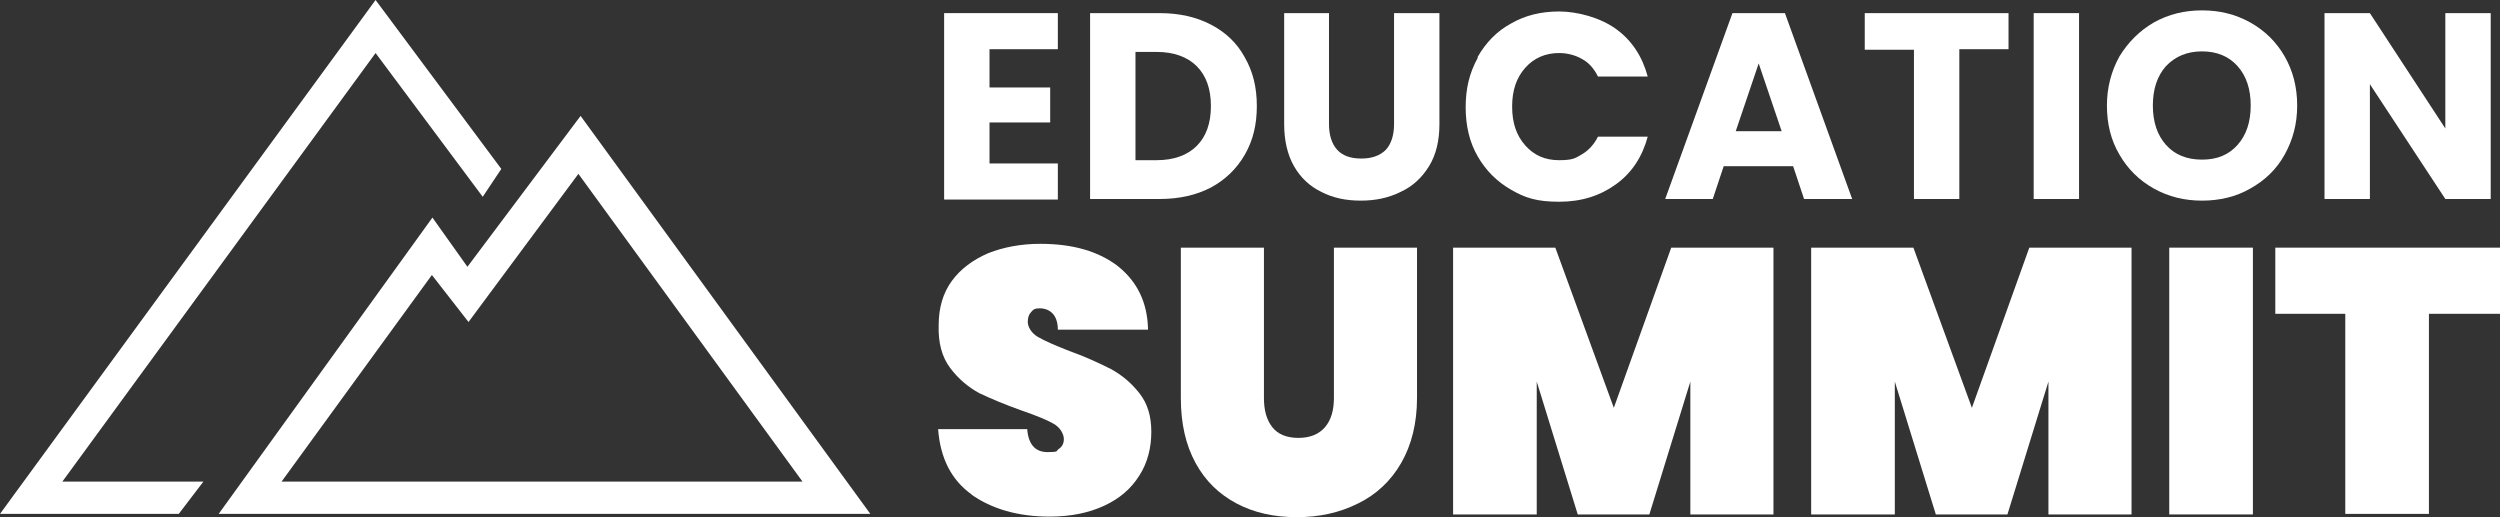
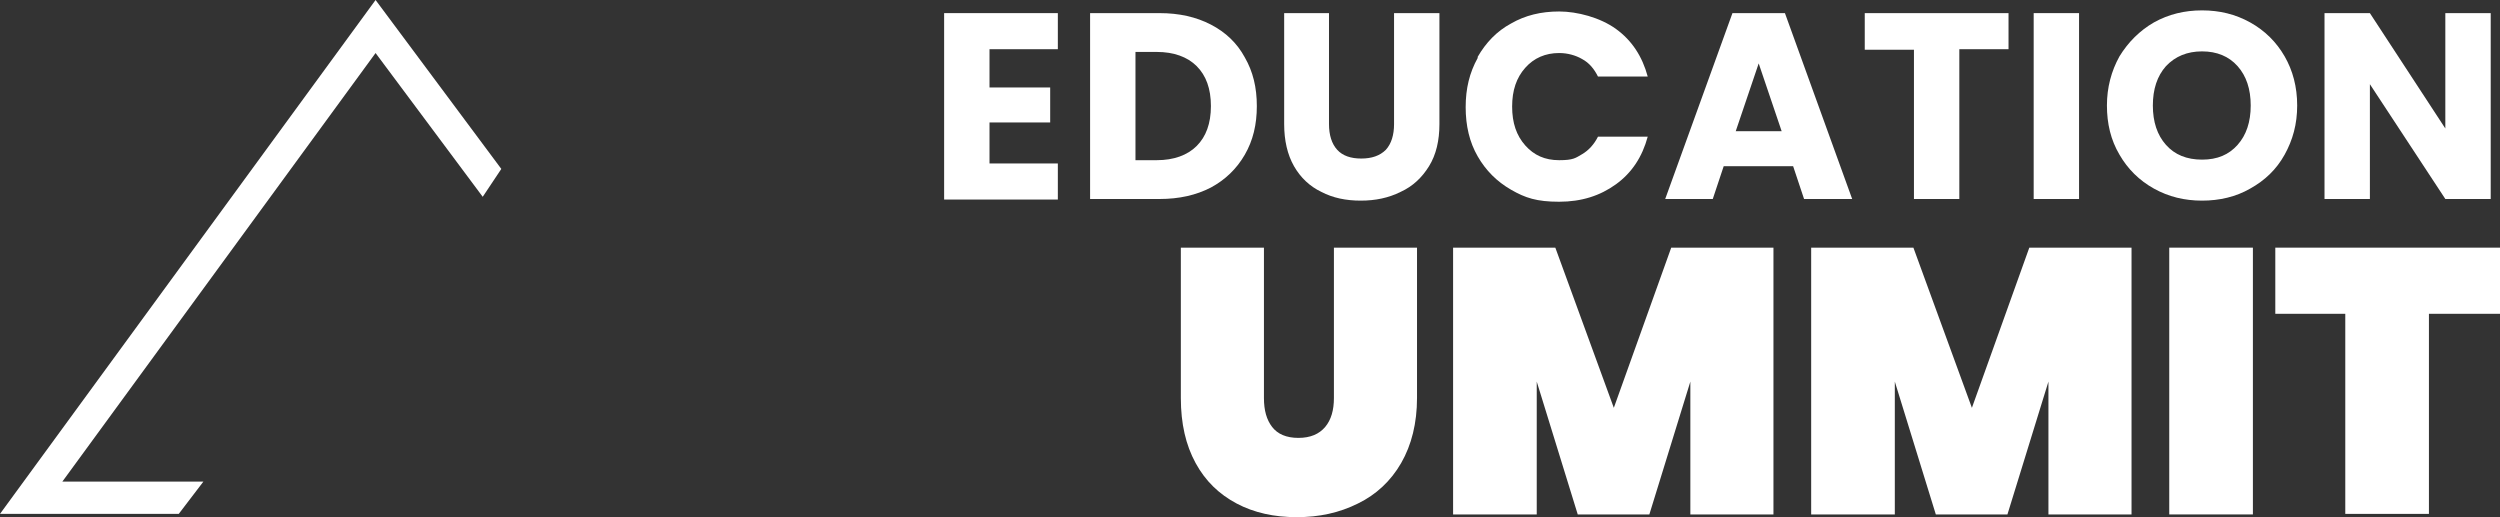
<svg xmlns="http://www.w3.org/2000/svg" id="Layer_1" version="1.1" viewBox="0 0 457.3 94.6">
  <rect x="0" y="0" width="457.3" height="94.6" fill="#333333" stroke="none" />
  <defs>
    <style>
      .st0 {
        fill: #fff;
      }
    </style>
  </defs>
-   <path class="st0" d="M40,94l39.1-54.2,6.4,9,20.7-27.6,53,72.8H40ZM146.8,88.1l-41-56.3-20.1,27.1-6.7-8.6-27.5,37.8h95.3,0Z" />
  <polygon class="st0" points="32.7 94 0 94 68.7 0 91.7 30.9 88.3 36 68.7 9.7 11.4 88.1 37.2 88.1 32.7 94" />
  <g>
    <path class="st0" d="M181,9.1v6.9h11.1v6.4h-11.1v7.5h12.5v6.6h-20.8V2.4h20.8v6.6h-12.5Z" />
    <path class="st0" d="M221.5,4.5c2.7,1.4,4.8,3.4,6.2,6,1.5,2.6,2.2,5.5,2.2,8.9s-.7,6.3-2.2,8.9c-1.5,2.6-3.6,4.6-6.2,6-2.7,1.4-5.8,2.1-9.4,2.1h-12.7V2.4h12.7c3.6,0,6.7.7,9.4,2.1ZM218.9,26.7c1.7-1.7,2.6-4.1,2.6-7.3s-.9-5.6-2.6-7.3-4.2-2.6-7.3-2.6h-3.9v19.8h3.9c3.1,0,5.6-.9,7.3-2.6Z" />
    <path class="st0" d="M243.1,2.4v20.3c0,2,.5,3.6,1.5,4.7s2.5,1.6,4.4,1.6,3.4-.5,4.5-1.6c1-1.1,1.5-2.7,1.5-4.7V2.4h8.3v20.3c0,3-.6,5.6-1.9,7.7-1.3,2.1-3,3.7-5.2,4.7-2.2,1.1-4.6,1.6-7.3,1.6s-5.1-.5-7.2-1.6c-2.1-1-3.8-2.6-5-4.7-1.2-2.1-1.8-4.7-1.8-7.7V2.4h8.3Z" />
    <path class="st0" d="M270.3,10.4c1.5-2.6,3.5-4.7,6.1-6.1,2.6-1.5,5.5-2.2,8.8-2.2s7.5,1.1,10.4,3.2,4.8,5,5.8,8.7h-9.1c-.7-1.4-1.6-2.5-2.9-3.2-1.2-.7-2.7-1.1-4.2-1.1-2.5,0-4.6.9-6.2,2.7-1.6,1.8-2.4,4.1-2.4,7.1s.8,5.3,2.4,7.1c1.6,1.8,3.6,2.7,6.2,2.7s3-.4,4.2-1.1c1.2-.7,2.2-1.8,2.9-3.2h9.1c-1,3.7-2.9,6.6-5.8,8.7-2.9,2.1-6.3,3.2-10.4,3.2s-6.2-.7-8.8-2.2c-2.6-1.5-4.6-3.5-6.1-6.1-1.5-2.6-2.2-5.6-2.2-9s.7-6.3,2.2-9Z" />
    <path class="st0" d="M328,30.4h-12.7l-2,6h-8.7l12.3-34h9.6l12.3,34h-8.8l-2-6ZM325.9,24l-4.2-12.4-4.2,12.4h8.4Z" />
    <path class="st0" d="M367.4,2.4v6.6h-9v27.4h-8.3V9.1h-9V2.4h26.3Z" />
    <path class="st0" d="M380.3,2.4v34h-8.3V2.4h8.3Z" />
    <path class="st0" d="M394,34.5c-2.7-1.5-4.8-3.6-6.3-6.2-1.6-2.7-2.3-5.7-2.3-9s.8-6.3,2.3-9c1.6-2.6,3.7-4.7,6.3-6.2,2.7-1.5,5.6-2.2,8.8-2.2s6.1.7,8.8,2.2c2.7,1.5,4.8,3.6,6.3,6.2,1.5,2.6,2.3,5.6,2.3,9s-.8,6.3-2.3,9c-1.5,2.7-3.6,4.7-6.3,6.2-2.6,1.5-5.6,2.2-8.8,2.2s-6.1-.7-8.8-2.2ZM409.3,26.5c1.6-1.8,2.4-4.2,2.4-7.2s-.8-5.4-2.4-7.2c-1.6-1.8-3.8-2.7-6.5-2.7s-4.9.9-6.6,2.7c-1.6,1.8-2.4,4.2-2.4,7.2s.8,5.4,2.4,7.2c1.6,1.8,3.8,2.7,6.6,2.7s4.9-.9,6.5-2.7Z" />
    <path class="st0" d="M455.6,36.4h-8.3l-13.8-21v21h-8.3V2.4h8.3l13.8,21.1V2.4h8.3v34Z" />
-     <path class="st0" d="M177.8,90.5c-3.8-2.7-5.8-6.7-6.2-12h16.3c.2,2.8,1.5,4.2,3.7,4.2s1.5-.2,2.1-.6c.6-.4.9-1,.9-1.8s-.6-2.1-1.9-2.8c-1.2-.7-3.2-1.5-5.8-2.4-3.1-1.1-5.7-2.2-7.8-3.2-2-1.1-3.8-2.6-5.3-4.6-1.5-2-2.2-4.6-2.1-7.8,0-3.2.8-5.9,2.4-8.1,1.6-2.2,3.9-3.9,6.7-5.1,2.8-1.1,6-1.7,9.5-1.7,6,0,10.7,1.4,14.2,4.1,3.5,2.8,5.4,6.6,5.5,11.6h-16.5c0-1.4-.4-2.4-1-3-.6-.6-1.4-.9-2.3-.9s-1.2.2-1.6.7c-.4.4-.6,1-.6,1.8s.6,2,1.8,2.7c1.2.7,3.2,1.6,5.8,2.6,3.1,1.1,5.6,2.3,7.6,3.3,2,1.1,3.7,2.5,5.2,4.4,1.5,1.9,2.2,4.2,2.2,7.1s-.7,5.7-2.2,8c-1.5,2.4-3.6,4.2-6.4,5.5-2.8,1.3-6.1,2-10,2-5.8,0-10.6-1.4-14.4-4.1Z" />
    <path class="st0" d="M231.2,45.3v27.5c0,2.3.5,4,1.5,5.3s2.6,2,4.8,2,3.8-.7,4.9-2c1.1-1.3,1.6-3.1,1.6-5.3v-27.5h15.2v27.5c0,4.6-1,8.6-2.9,11.9-1.9,3.3-4.6,5.8-7.9,7.4-3.4,1.7-7.1,2.5-11.2,2.5s-7.8-.8-11-2.5c-3.2-1.7-5.7-4.1-7.5-7.4-1.8-3.3-2.7-7.2-2.7-11.9v-27.5h15.2Z" />
    <path class="st0" d="M324.4,45.3v48.8h-15.2v-24.3l-7.5,24.3h-13.1l-7.5-24.3v24.3h-15.3v-48.8h18.7l10.7,29.3,10.5-29.3h18.7Z" />
    <path class="st0" d="M389.9,45.3v48.8h-15.2v-24.3l-7.5,24.3h-13.1l-7.5-24.3v24.3h-15.3v-48.8h18.7l10.7,29.3,10.5-29.3h18.7Z" />
    <path class="st0" d="M412.1,45.3v48.8h-15.3v-48.8h15.3Z" />
    <path class="st0" d="M457.3,45.3v12.1h-13v36.6h-15.3v-36.6h-12.8v-12.1h41.1Z" />
  </g>
</svg>